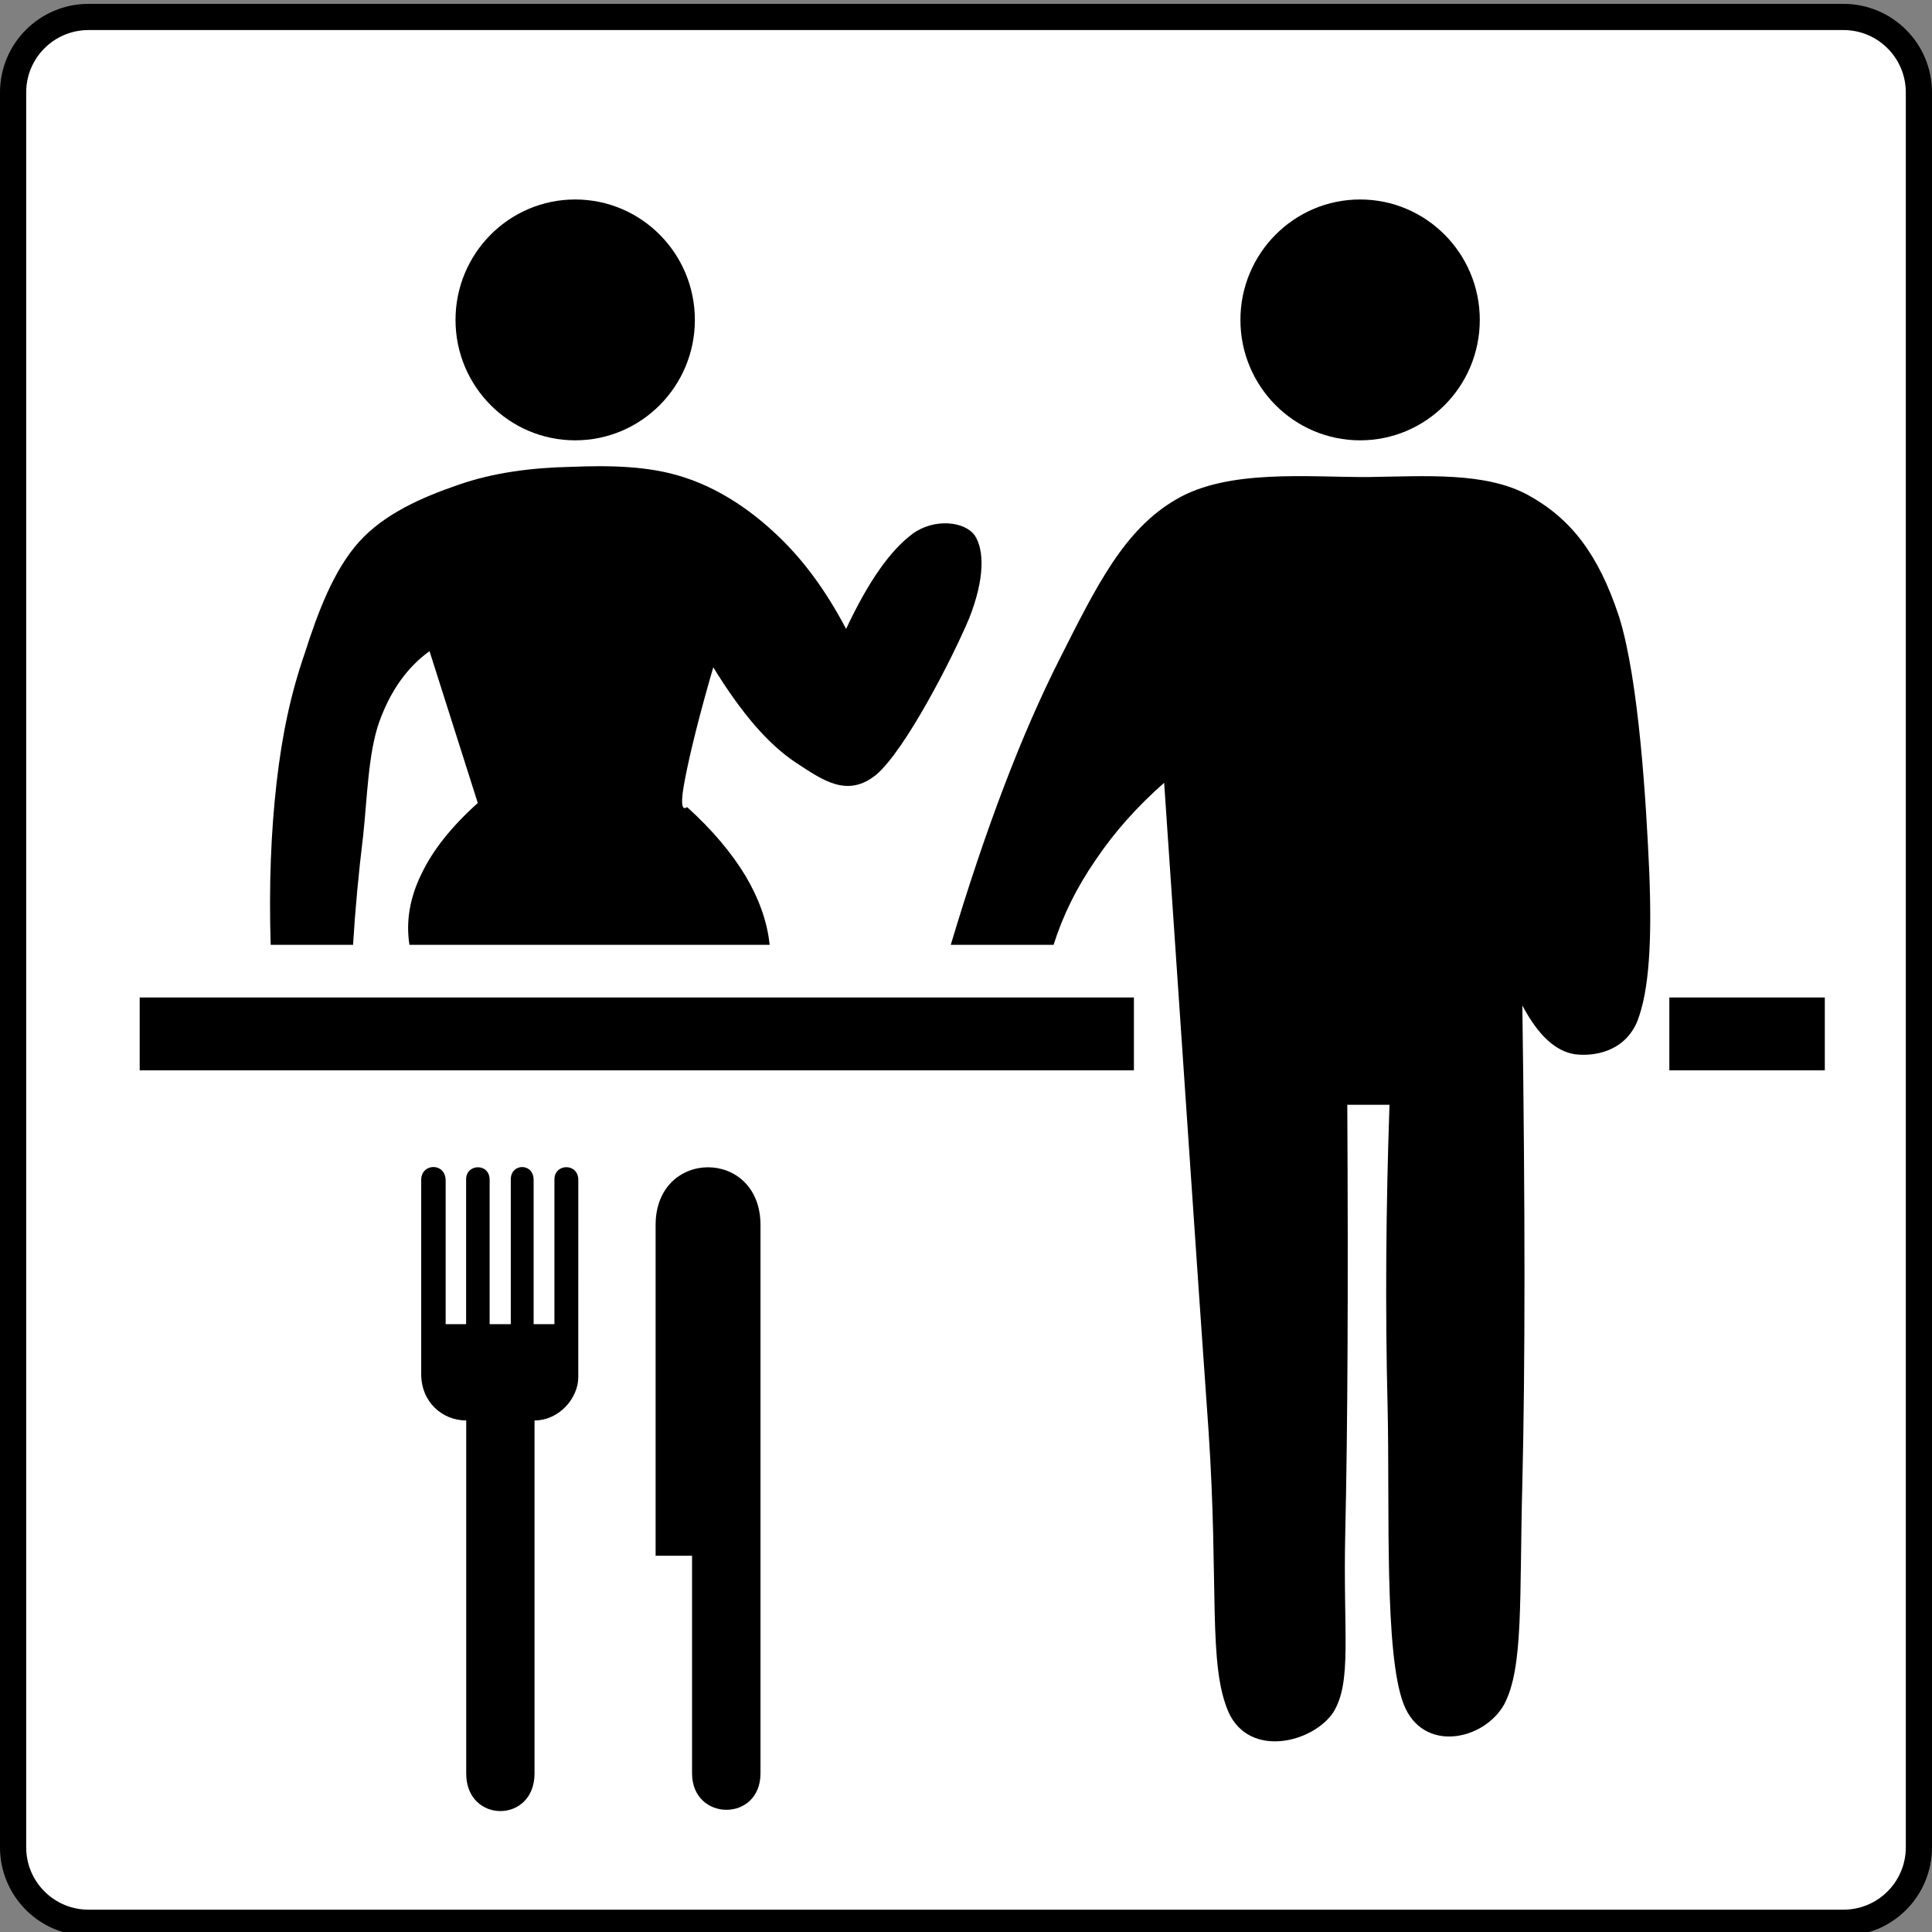
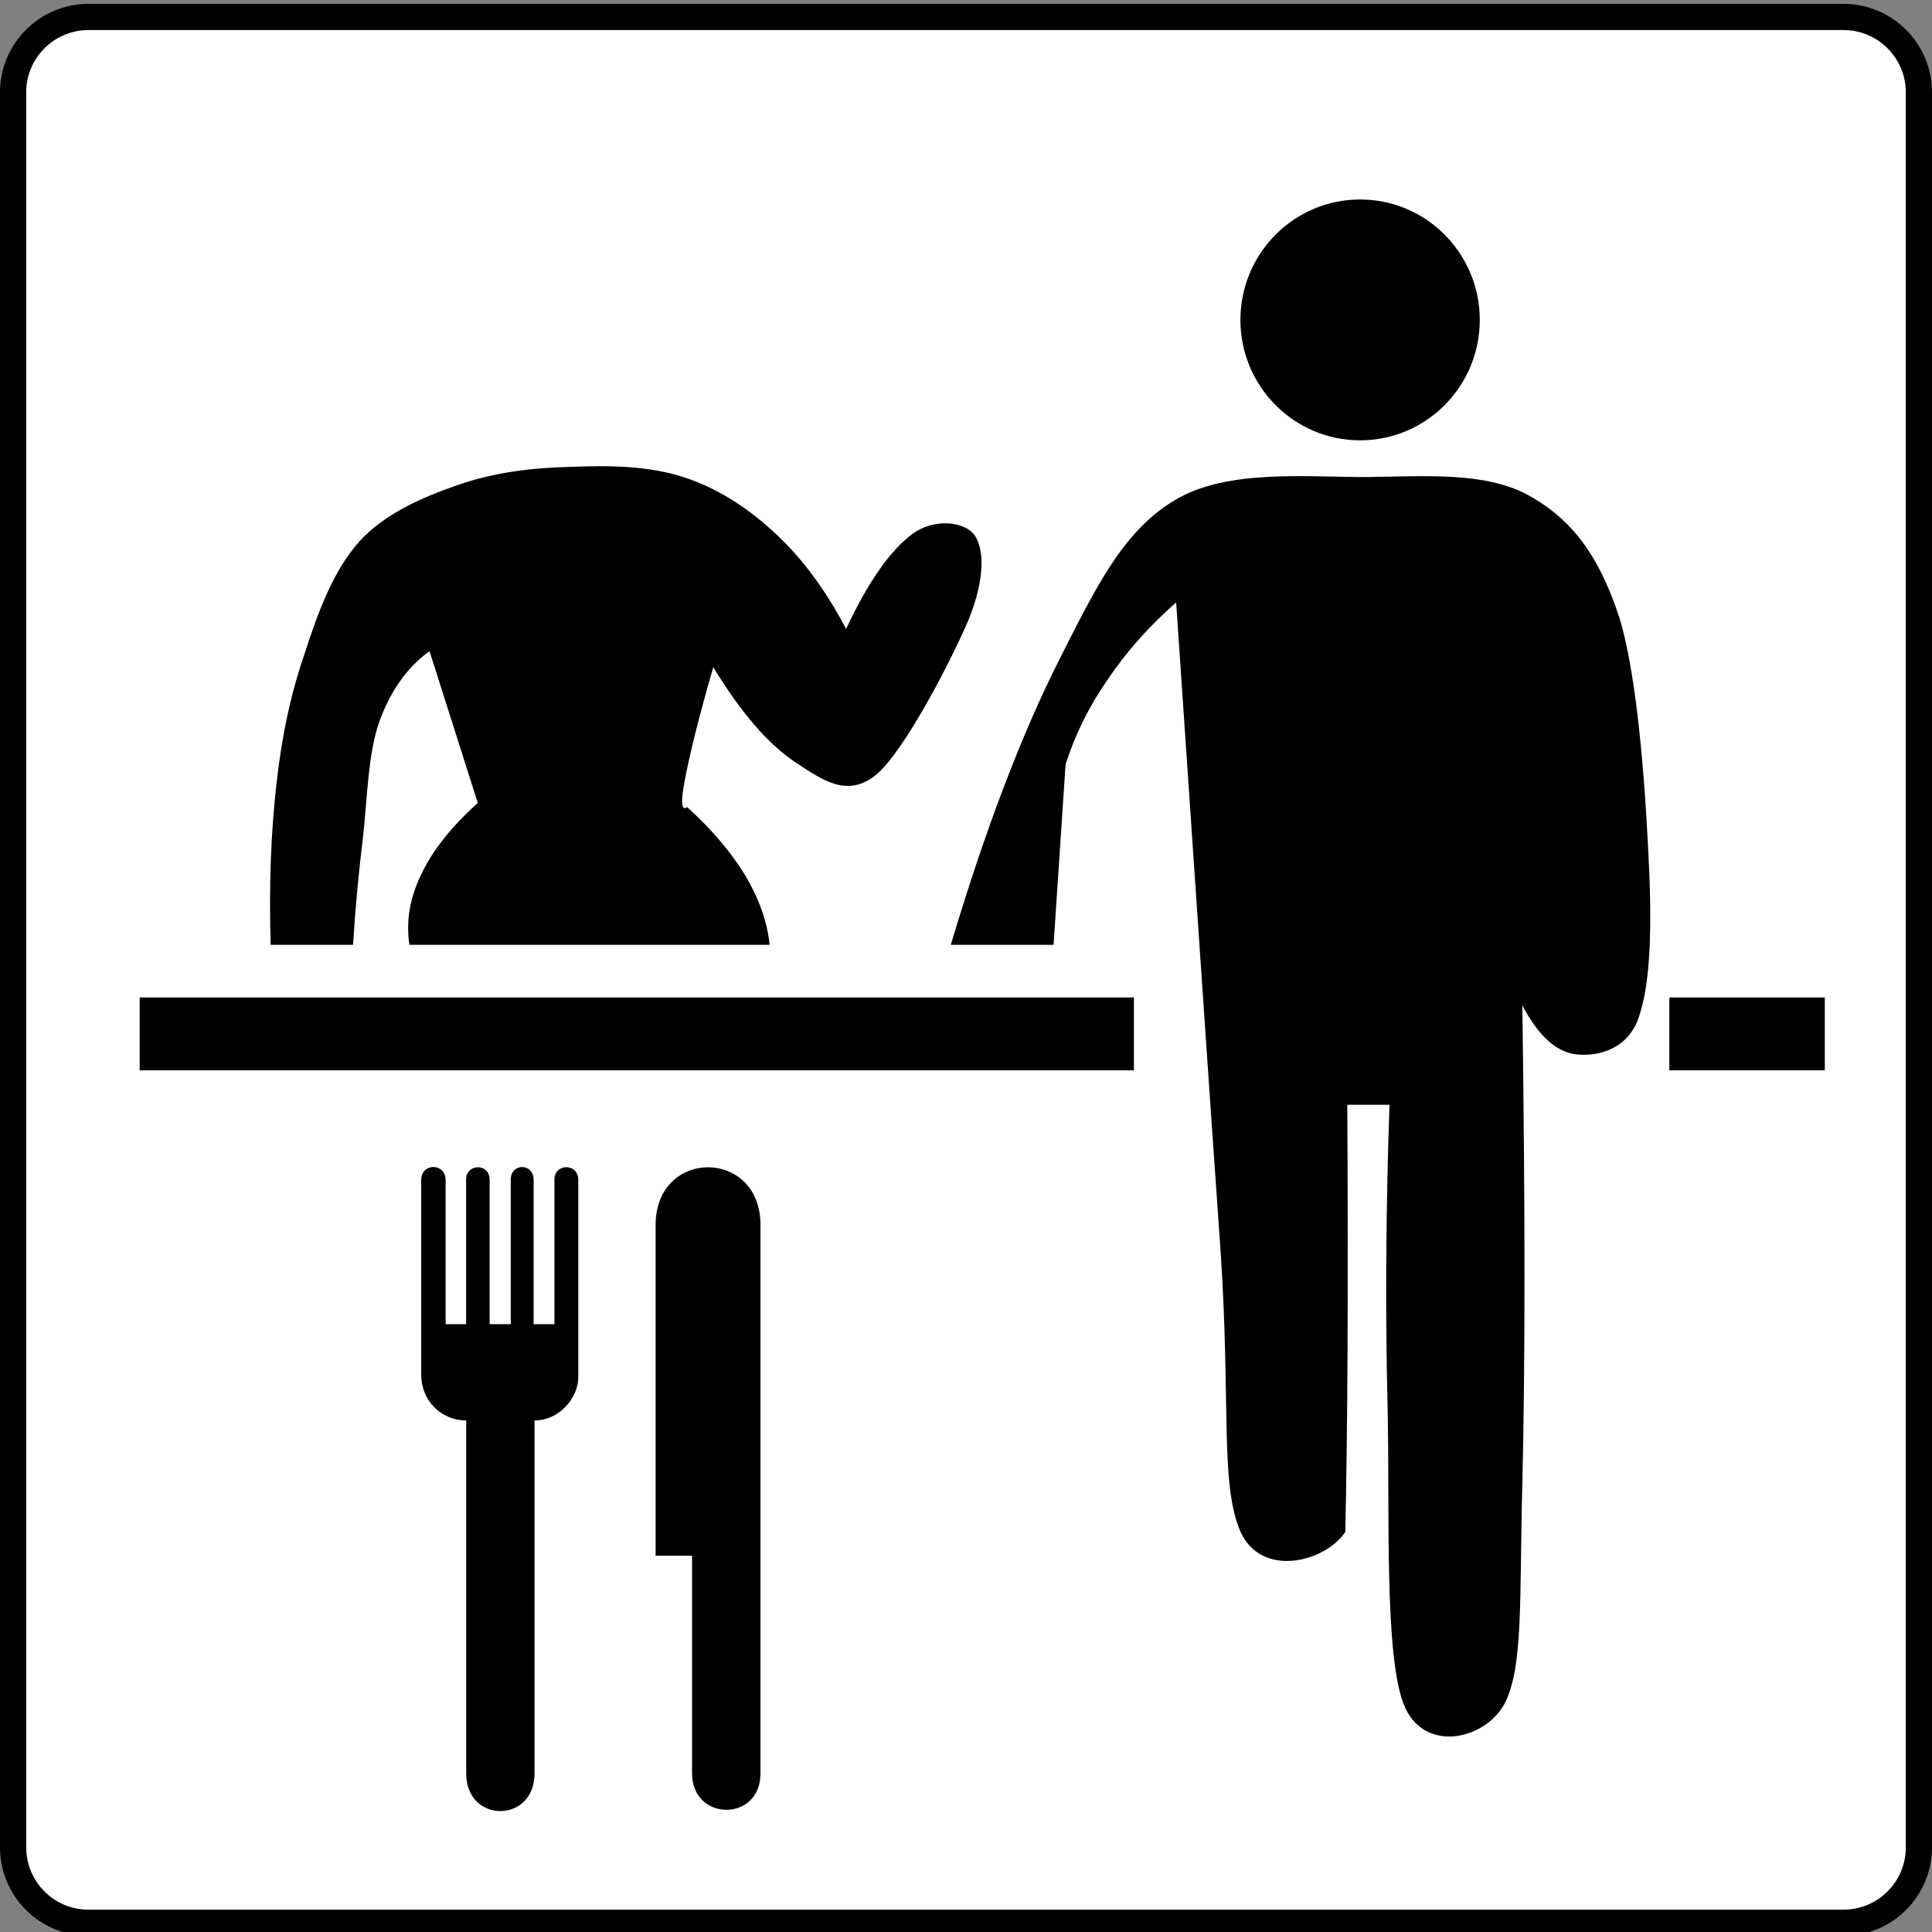
<svg xmlns="http://www.w3.org/2000/svg" xmlns:xlink="http://www.w3.org/1999/xlink" width="500" height="500">
  <rect width="100%" height="100%" fill="#808080" stroke="none" />
  <title>Hotel has concierge service</title>
  <defs>
    <symbol id="svg_9">
      <g id="svg_2">
        <path d="m115.158,154.044c0,15.334 -13.97,31.75 -32.084,31.75l0,258.833c0,36.74 -50.081,36.74 -50.081,0l0,-258.833c-17.64,0 -32.993,-13.583 -32.993,-33.937l0,-142.438c0,-12.399 17.92,-12.878 17.92,0.479l0,105.298l15,0l0,-106.256c0,-11.396 17.25,-12.128 17.25,0.479l0,105.777l15.5,0l0,-106.131c0,-11.899 16.75,-12.378 16.75,0.479l0,105.652l15.25,0l0,-106.131c0,-11.774 17.497,-12.253 17.497,0.479l-0.009,144.5z" id="svg_4" />
        <path d="m248.746,42.524l0,401.977c0,35.933 -50.177,35.401 -50.177,0l0,-159.495l-26.719,0l0,-242.482c0,-56.445 76.896,-56.445 76.896,0z" id="svg_3" />
      </g>
    </symbol>
  </defs>
  <g>
    <title>Layer 1</title>
    <path d="m250.001,4.389l-227.09,0c-10.781,0 -19.521,8.74 -19.521,19.521l0,454.179c0,10.78 8.74,19.521 19.521,19.521l454.179,0c10.781,0 19.521,-8.741 19.521,-19.521l0,-454.179c0,-10.781 -8.74,-19.521 -19.521,-19.521l-227.089,0z" id="path13" stroke-miterlimit="4" stroke-width="6.778" stroke="#000000" fill-rule="evenodd" fill="#ffffff" />
    <path d="m199.184,244.52l-93.224,0c-0.961,-6.154 0.131,-12.264 3.102,-18.33c2.927,-6.153 7.733,-12.221 14.591,-18.374l-12.494,-39.298c-5.854,4.22 -10.134,10.33 -13.018,18.33c-2.84,8 -3.102,19.605 -4.15,29.364c-1.179,9.67 -2.053,18.99 -2.621,28.308l-21.319,0c-0.48,-15.517 0.086,-29.319 1.528,-41.935c1.441,-12.661 3.712,-23.165 7.296,-33.54c3.406,-10.638 7.47,-21.496 14.066,-28.836c6.596,-7.297 16.338,-11.517 25.512,-14.681c9.262,-3.253 19.221,-4.484 29.183,-4.704c9.784,-0.395 20.138,-0.308 29.18,2.637c8.825,2.813 16.863,8.044 23.939,14.682c7.078,6.593 12.974,14.681 18.216,24.615c5.899,-12.571 11.578,-20.44 17.213,-24.615c5.593,-4.088 13.542,-3.253 16.12,0.484c2.403,3.691 2.623,11.076 -1.528,21.495c-4.369,10.373 -16.47,33.935 -23.984,40.352c-7.515,6.109 -13.847,1.451 -20.837,-3.122c-7.164,-4.746 -14.068,-12.79 -21.362,-24.659c-3.844,13.232 -6.115,22.682 -7.296,28.837c-1.18,5.977 -1.006,8.483 0.525,7.341c6.508,5.889 11.49,11.825 15.116,17.803c3.49,5.931 5.633,11.821 6.244,17.844l0,0z" id="path109" fill-rule="evenodd" fill="#000000" />
-     <path d="m148.859,51.625c17.097,0 30.972,13.961 30.972,31.166c0,17.205 -13.875,31.166 -30.972,31.166c-17.098,0 -30.973,-13.961 -30.973,-31.166c0,-17.205 13.876,-31.166 30.973,-31.166" id="path111" fill-rule="evenodd" fill="#000000" />
-     <path d="m272.663,244.52l-26.605,0c9.087,-30.331 18.347,-54.507 28.132,-73.892c9.785,-19.385 16.777,-33.584 30.231,-41.408c13.455,-7.87 33.986,-5.715 49.451,-5.759c15.29,-0.219 30.581,-1.363 41.675,4.702c10.879,6.022 18.086,15.077 23.46,31.43c5.154,16.395 7.034,48.31 7.821,66.068c0.699,17.583 0.043,30.682 -3.144,38.771c-3.321,7.78 -11.185,9.054 -16.163,8.395c-4.982,-0.792 -9.438,-4.879 -13.543,-12.616c0.742,52.748 0.742,93.144 0,123.74c-0.787,30.066 0.348,47.518 -4.673,57.1c-5.244,9.407 -21.058,12.749 -26.037,0c-5.068,-13.011 -3.581,-50.507 -4.15,-76.53c-0.654,-26.11 -0.437,-51.913 0.48,-78.595l-10.921,0c0.262,47.825 0.088,84.046 -0.523,110.553c-0.611,26.287 1.834,38.681 -3.103,46.682c-5.244,7.824 -21.624,11.956 -27.085,0c-5.418,-12.396 -2.491,-32.573 -5.197,-72.882c-2.884,-40.572 -6.553,-95.519 -11.49,-167.698c-7.165,6.33 -12.886,12.792 -17.693,19.913c-4.853,7.033 -8.435,14.198 -10.924,22.023z" id="path113" fill-rule="evenodd" fill="#000000" />
+     <path d="m272.663,244.52l-26.605,0c9.087,-30.331 18.347,-54.507 28.132,-73.892c9.785,-19.385 16.777,-33.584 30.231,-41.408c13.455,-7.87 33.986,-5.715 49.451,-5.759c15.29,-0.219 30.581,-1.363 41.675,4.702c10.879,6.022 18.086,15.077 23.46,31.43c5.154,16.395 7.034,48.31 7.821,66.068c0.699,17.583 0.043,30.682 -3.144,38.771c-3.321,7.78 -11.185,9.054 -16.163,8.395c-4.982,-0.792 -9.438,-4.879 -13.543,-12.616c0.742,52.748 0.742,93.144 0,123.74c-0.787,30.066 0.348,47.518 -4.673,57.1c-5.244,9.407 -21.058,12.749 -26.037,0c-5.068,-13.011 -3.581,-50.507 -4.15,-76.53c-0.654,-26.11 -0.437,-51.913 0.48,-78.595l-10.921,0c0.262,47.825 0.088,84.046 -0.523,110.553c-5.244,7.824 -21.624,11.956 -27.085,0c-5.418,-12.396 -2.491,-32.573 -5.197,-72.882c-2.884,-40.572 -6.553,-95.519 -11.49,-167.698c-7.165,6.33 -12.886,12.792 -17.693,19.913c-4.853,7.033 -8.435,14.198 -10.924,22.023z" id="path113" fill-rule="evenodd" fill="#000000" />
    <path d="m351.994,51.625c17.097,0 30.973,13.961 30.973,31.166c0,17.205 -13.877,31.166 -30.973,31.166c-17.097,0 -30.973,-13.961 -30.973,-31.166c0,-17.205 13.877,-31.166 30.973,-31.166" id="path115" fill-rule="evenodd" fill="#000000" />
    <path d="m36.15,258.146l257.305,0l0,18.858l-257.305,0l0,-18.858z" id="path117" fill-rule="evenodd" fill="#000000" />
    <path d="m432.025,258.146l40.234,0l0,18.858l-40.234,0l0,-18.858z" id="path119" fill-rule="evenodd" fill="#000000" />
    <use id="svg_10" xlink:href="#svg_9" transform="matrix(0.353,0,0,0.353,0,0) " y="855.594" x="308.807" />
  </g>
</svg>